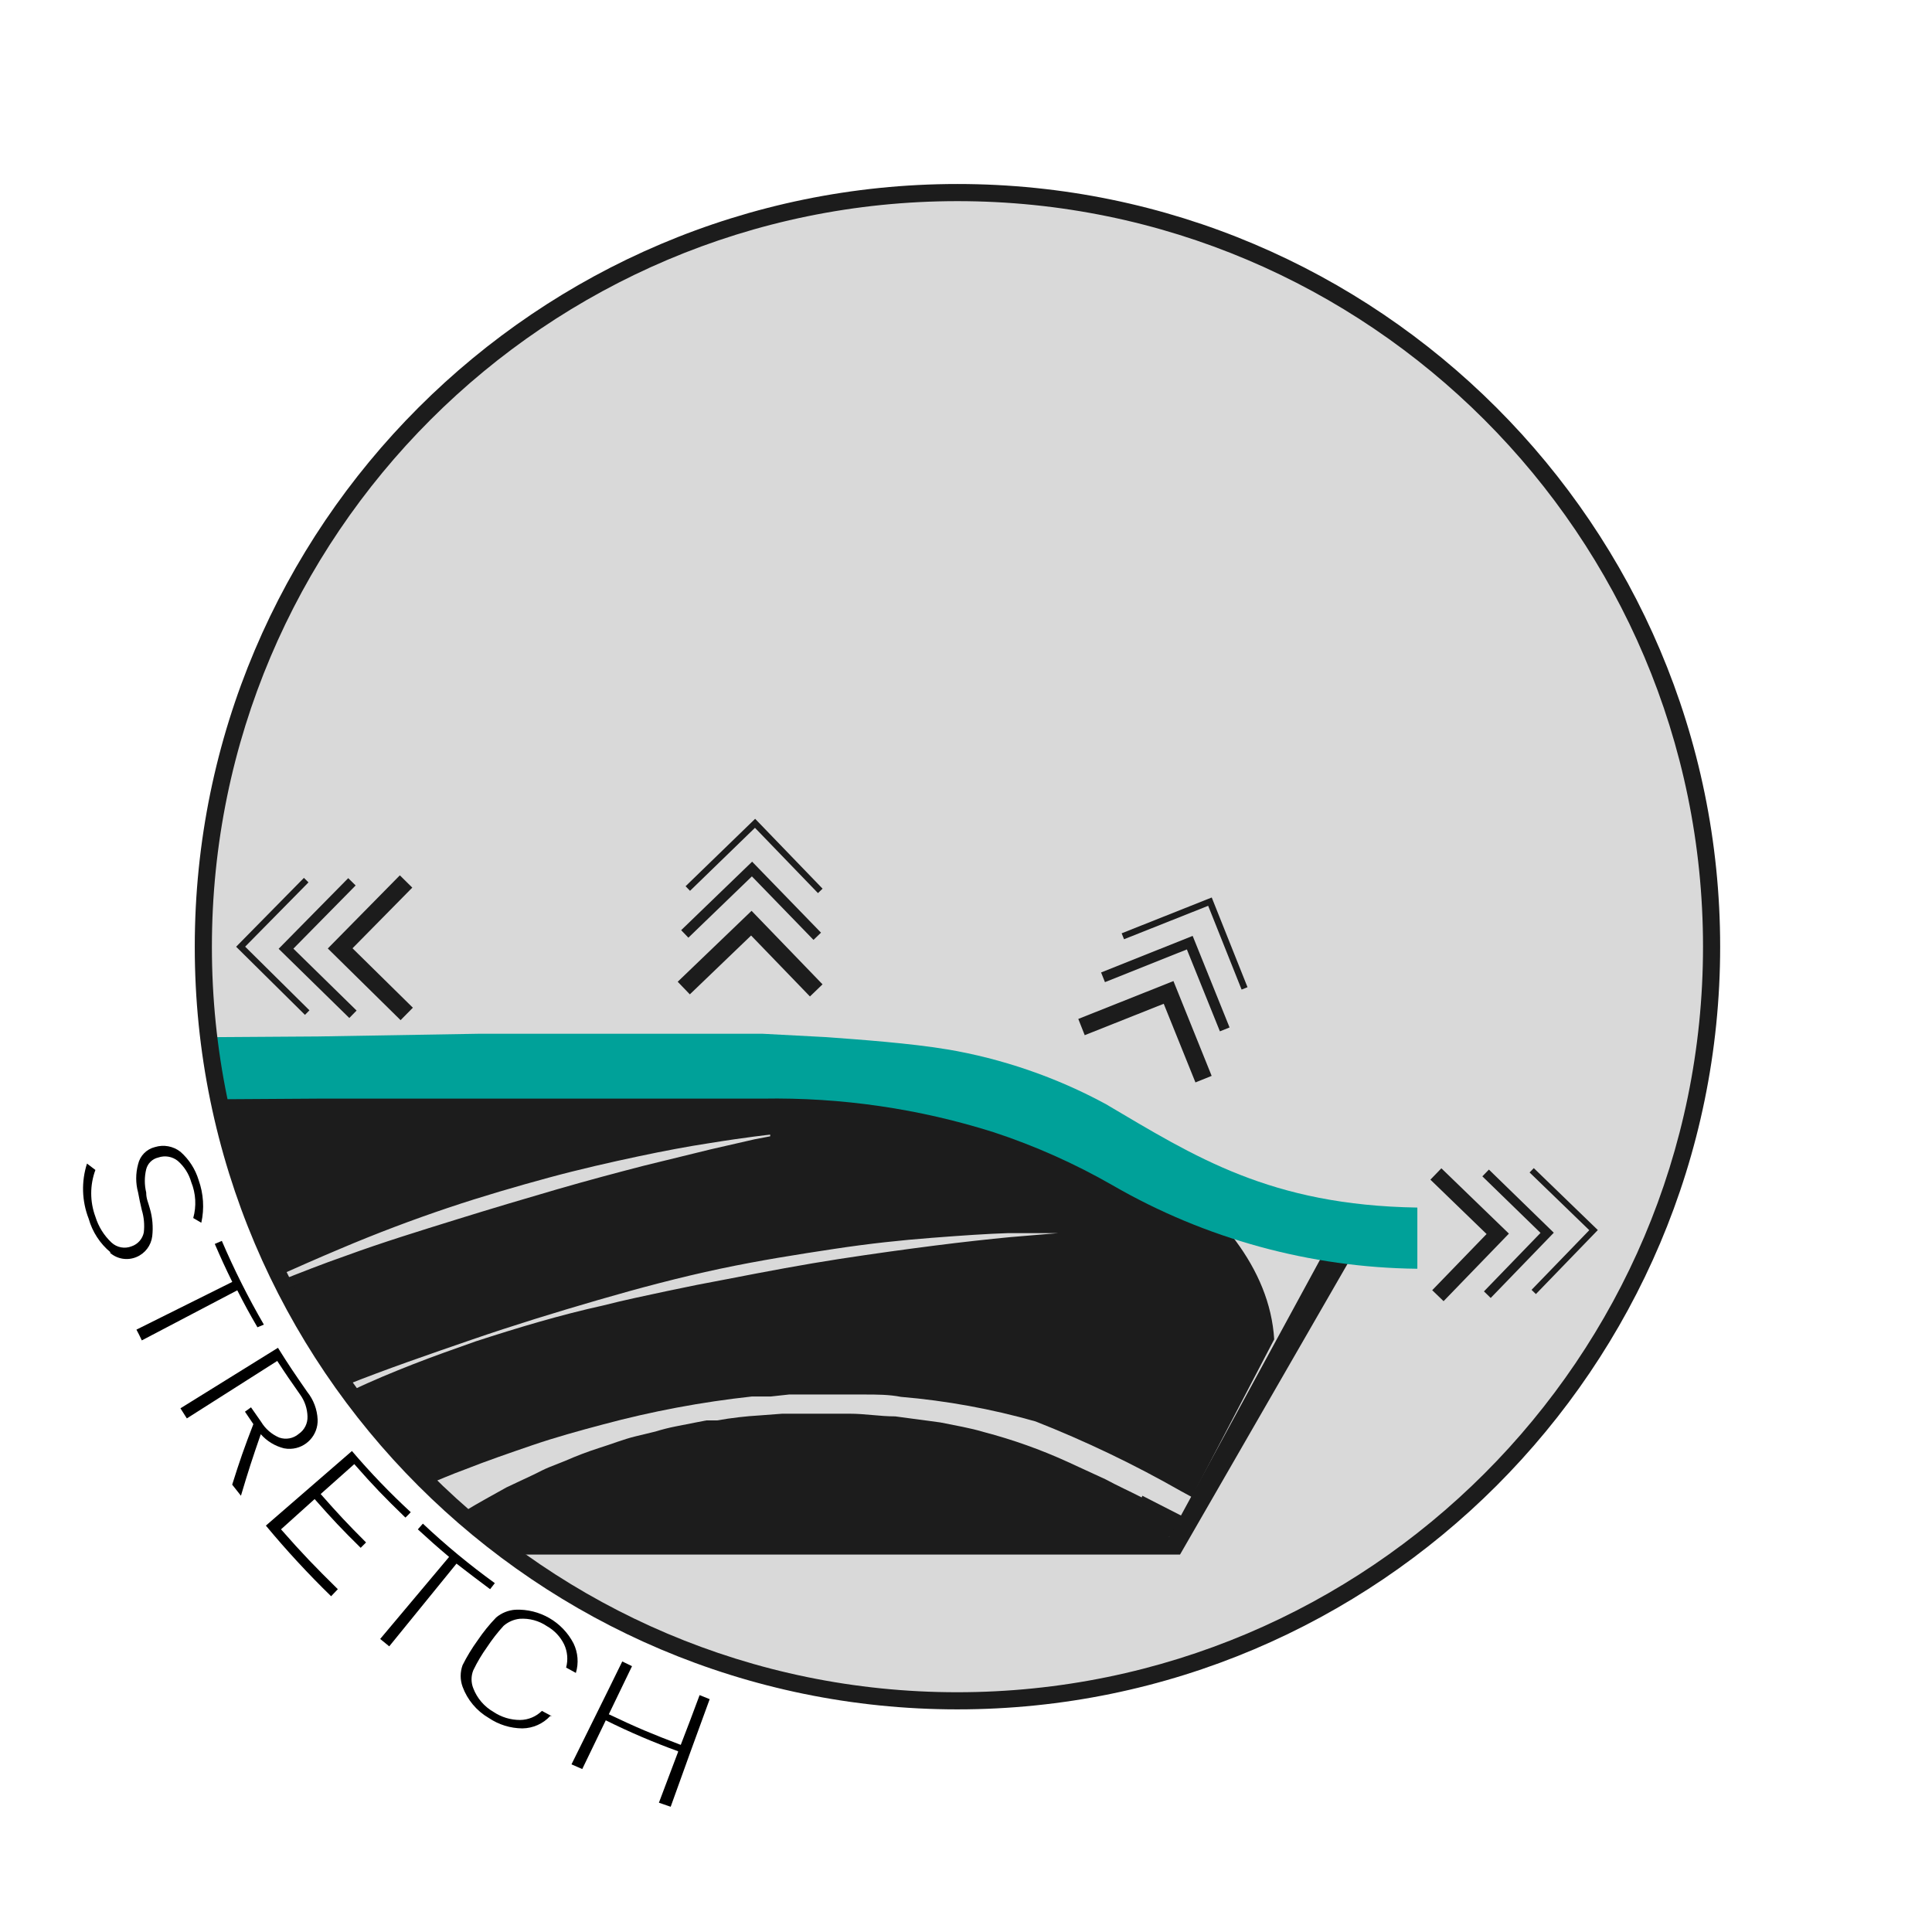
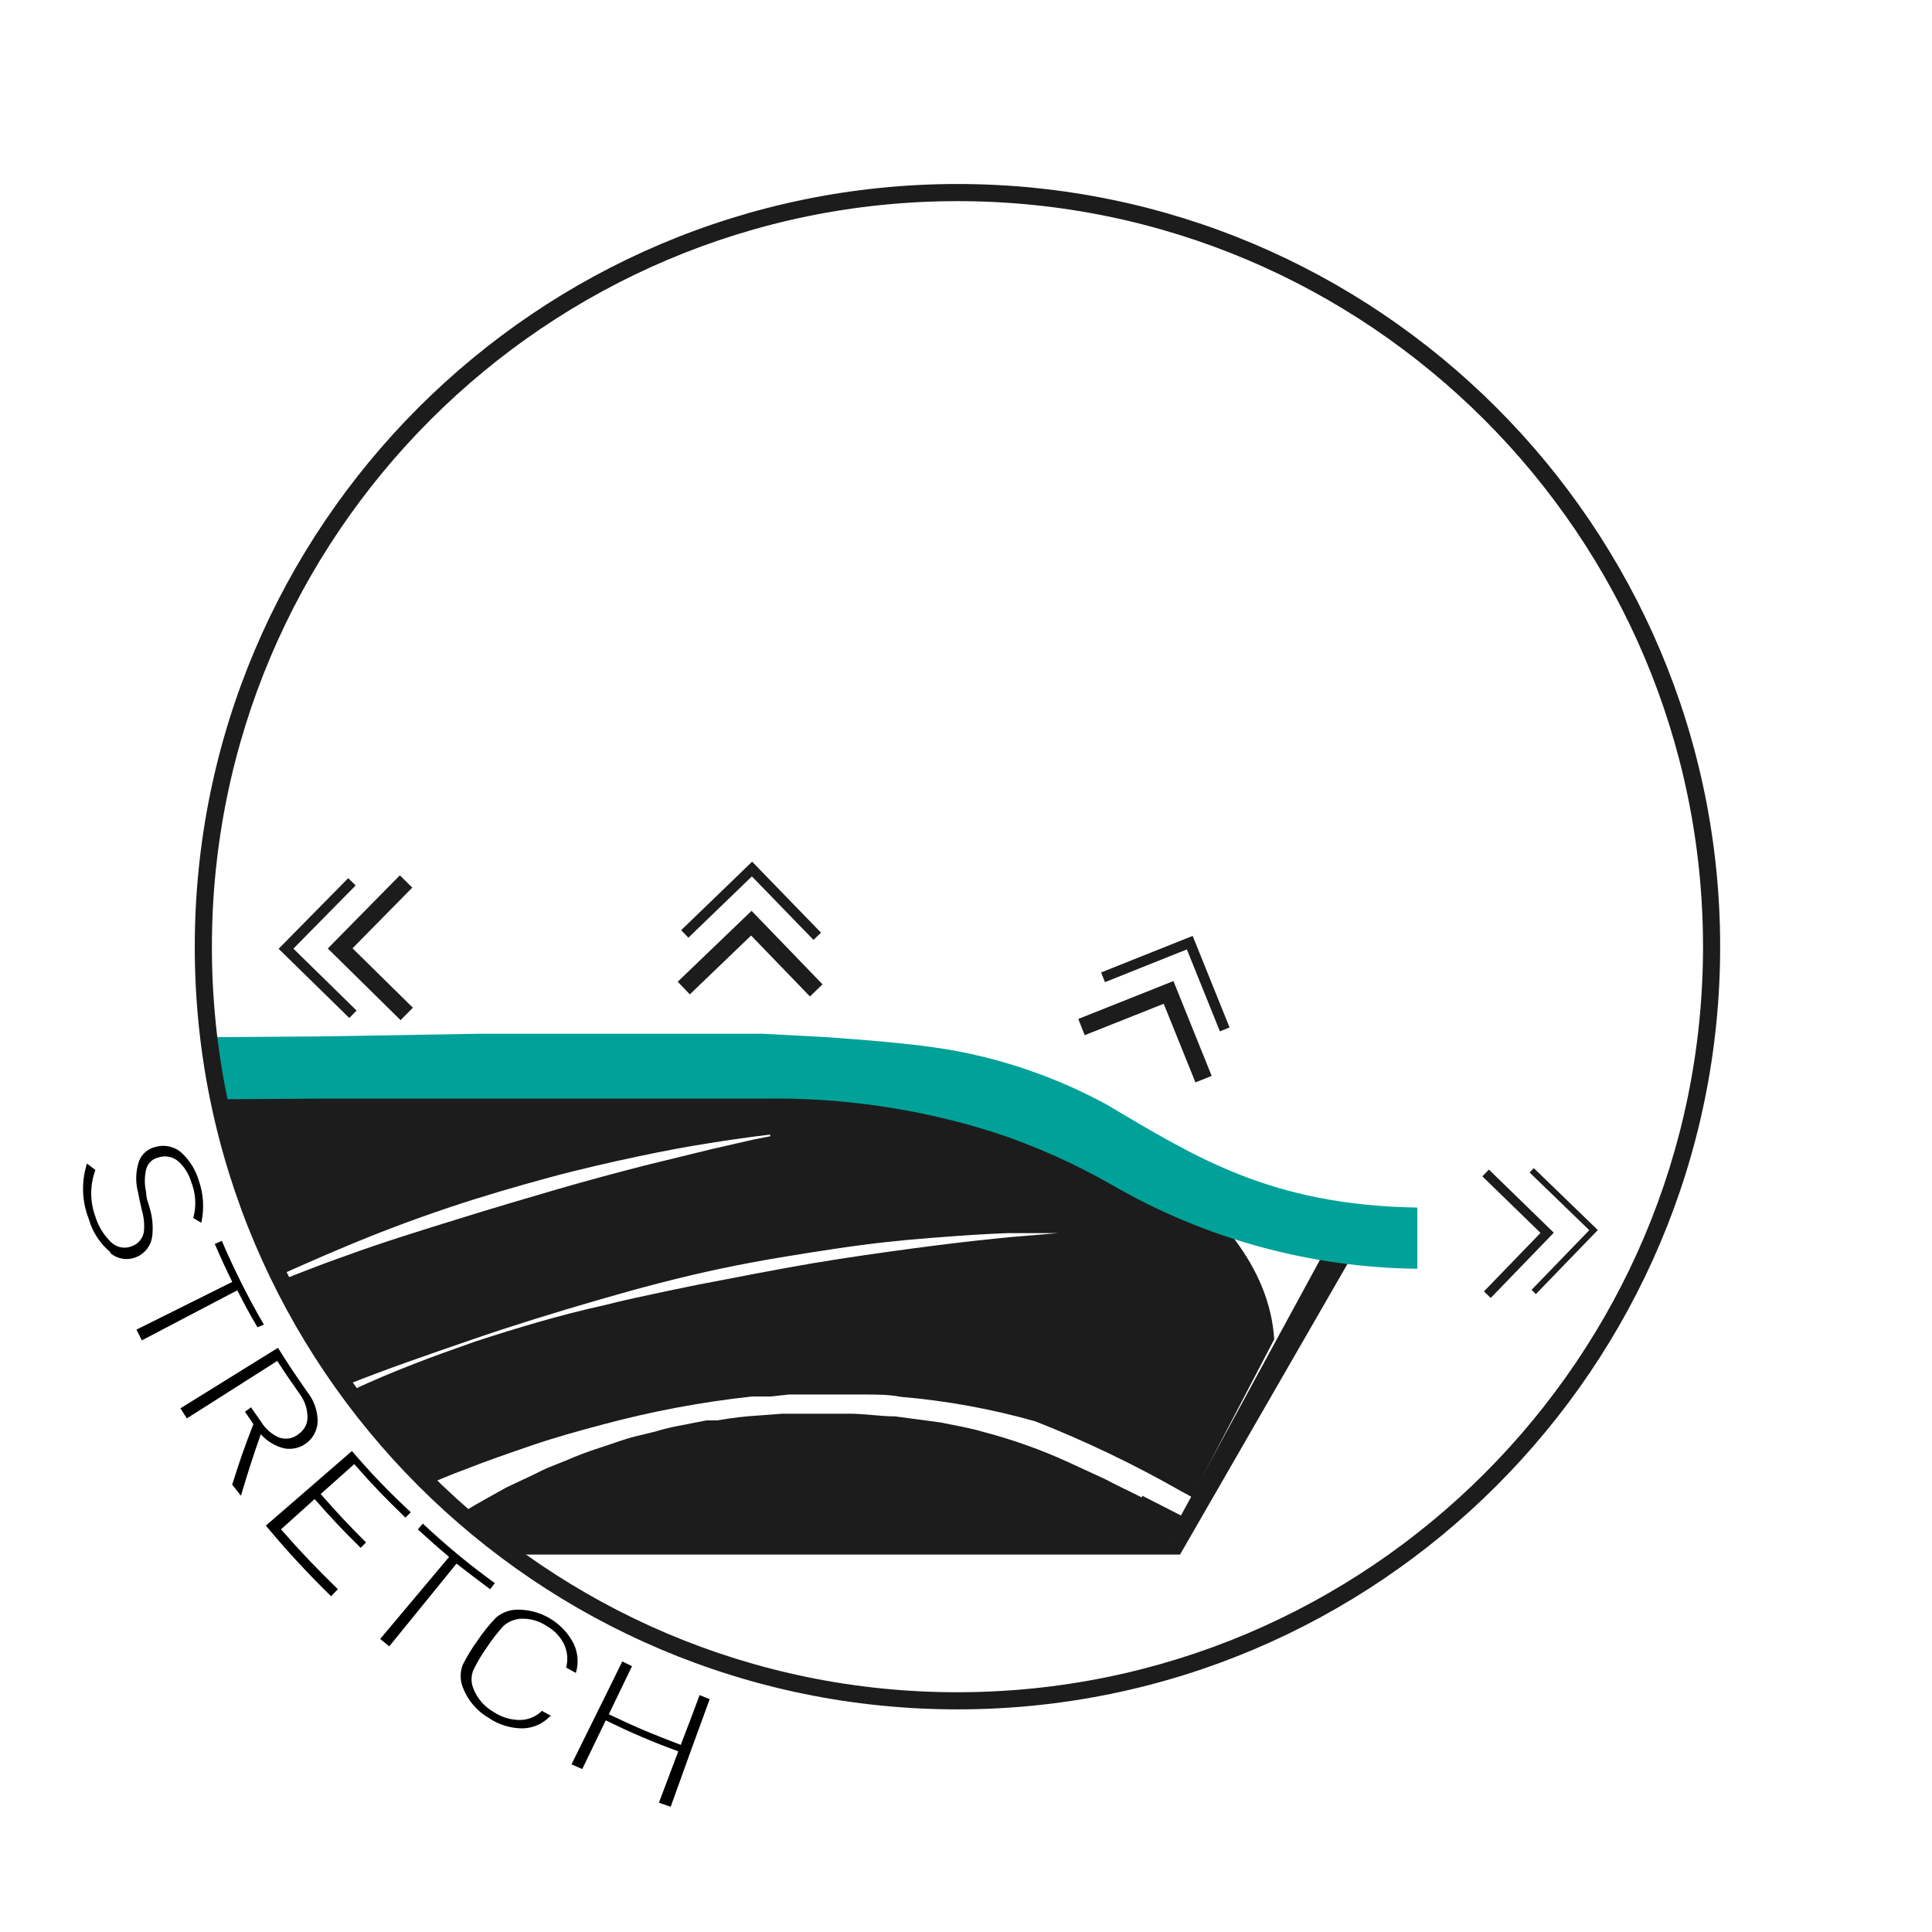
<svg xmlns="http://www.w3.org/2000/svg" id="Livello_1" data-name="Livello 1" viewBox="0 0 100 100">
  <defs>
    <clipPath id="clippath">
      <rect x="4.294" y="9.533" width="84.732" height="83.949" style="fill: none; stroke-width: 0px;" />
    </clipPath>
    <clipPath id="clippath-1">
      <path d="M10.524,49.018c-.01,21.558,17.458,39.041,39.016,39.051,21.558.01,39.041-17.458,39.051-39.016.01-21.558-17.458-39.041-39.016-39.051-.012,0-.023,0-.035,0-21.548,0-39.016,17.468-39.016,39.016h0" style="fill: none; stroke-width: 0px;" />
    </clipPath>
    <clipPath id="clippath-2">
      <rect x="4.294" y="9.533" width="84.732" height="83.949" style="fill: none; stroke-width: 0px;" />
    </clipPath>
  </defs>
  <g style="clip-path: url(#clippath);">
-     <path d="M10.524,49.036c-.01-21.558,17.458-39.041,39.016-39.051,21.558-.01,39.041,17.458,39.051,39.016.01,21.558-17.458,39.041-39.016,39.051-.012,0-.023,0-.035,0-21.548,0-39.016-17.468-39.016-39.016" style="fill: #d9d9d9; stroke-width: 0px;" />
-   </g>
+     </g>
  <g style="clip-path: url(#clippath-1);">
    <g>
      <path d="M59.094,77.506c-.609-.313-1.236-.592-1.879-.94l-1.966-.905c-1.387-.632-2.825-1.144-4.298-1.531-.748-.226-1.514-.348-2.28-.505l-2.332-.313c-.8,0-1.566-.139-2.367-.139h-3.481l-1.149.087c-.747.043-1.491.13-2.228.261h-.557l-.539.104-1.062.209c-.347.069-.689.156-1.027.261l-1.009.244c-.661.157-1.288.418-1.914.609-.591.19-1.172.411-1.74.661l-.835.331c-.261.104-.522.244-.766.365l-1.444.679c-.783.435-1.479.818-2.054,1.166l1.879,1.566,27.965.244c2.446.561,5.01.298,7.292-.748l.139-.609-2.314-1.183" style="fill: #1c1c1c; stroke-width: 0px;" />
      <polygon points="61.078 80.464 -92.201 80.464 -99.406 66.751 -98.588 66.316 -91.627 79.525 60.538 79.525 68.334 65.185 69.761 65.394 61.078 80.464" style="fill: #1c1c1c; stroke-width: 0px;" />
      <path d="M49.958,55.144l-38.703,1.183c.596,3.366,1.638,6.637,3.098,9.728,1.096-.487,2.158-.957,3.237-1.41,1.879-.8,3.776-1.514,5.586-2.123s3.62-1.131,5.221-1.566,3.219-.8,4.612-1.096,2.61-.522,3.637-.679c2.036-.331,3.219-.453,3.219-.453v.087l-.818.157-2.28.522-3.481.853c-1.34.348-2.854.748-4.472,1.218s-3.376.992-5.221,1.566-3.776,1.166-5.725,1.879c-1.149.4-2.297.853-3.481,1.323.921,1.911,2.004,3.739,3.237,5.464l.244-.087c2.14-.853,4.368-1.618,6.543-2.367s4.385-1.427,6.543-2.054,4.264-1.183,6.317-1.618,4.055-.748,5.899-1.027,3.481-.453,5.064-.574c1.584-.122,2.854-.209,3.95-.244h3.481-.887l-2.506.209c-1.079.104-2.384.244-3.881.435s-3.15.418-4.96.696c-1.81.278-3.759.644-5.812,1.044l-1.549.296-1.601.331c-1.044.226-2.158.453-3.237.731-2.21.487-4.42,1.149-6.613,1.862-1.079.383-2.175.766-3.237,1.183s-2.123.853-3.132,1.34l-.313.226c.191.278.365.539.574.8,1.061,1.39,2.224,2.699,3.481,3.916.679-.278,1.357-.574,2.071-.835,1.149-.453,2.314-.853,3.481-1.253s2.419-.748,3.672-1.079c2.523-.678,5.095-1.161,7.692-1.444h.975l.957-.104h3.898c.644,0,1.27,0,1.897.122,2.356.199,4.687.625,6.961,1.27,2.589,1.019,5.101,2.223,7.518,3.602l.574.313,4.264-8.162c-.453-7.431-10.981-12.338-16.132-14.165" style="fill: #1c1c1c; stroke-width: 0px;" />
      <path d="M49.087,54.326c-1.949-.331-4.664-.522-6.317-.644l-3.289-.174h-14.74l-8.266.139-54.347.365c-9.989,0-10.111,8.301-10.111,8.388v33.673h-30.872l-8.405-15.749h-8.405l-2.68,5.221,3.045,1.531,1.74-3.481h4.281l8.388,15.662h36.336v-36.858c0-.505.226-4.977,6.7-4.977,18.116-.122,36.231-.47,54.347-.557h22.988c4.053-.07,8.09.518,11.955,1.74,2.141.705,4.205,1.627,6.16,2.75,4.797,2.77,10.227,4.256,15.767,4.316v-3.167c-7.622-.122-11.503-2.628-16.132-5.36-2.575-1.393-5.362-2.351-8.249-2.837" style="fill: #00a199; stroke-width: 0px;" />
    </g>
  </g>
  <g style="clip-path: url(#clippath-2);">
    <g>
      <path d="M5.721,64.82c-.545-.452-.94-1.059-1.131-1.74-.356-.913-.387-1.921-.087-2.854l.435.331c-.289.78-.289,1.639,0,2.419.157.512.445.974.835,1.34.282.26.688.335,1.044.191.32-.11.559-.382.626-.714.045-.392.01-.788-.104-1.166-.087-.365-.122-.539-.191-.905-.131-.478-.131-.983,0-1.462.099-.437.436-.78.87-.887.454-.141.949-.05,1.323.244.443.391.768.897.94,1.462.253.709.302,1.475.139,2.21l-.418-.244c.172-.615.135-1.27-.104-1.862-.122-.425-.363-.805-.696-1.096-.284-.227-.665-.293-1.009-.174-.307.069-.549.304-.626.609-.095.395-.095.806,0,1.201,0,.331.104.505.191.835.135.463.176.948.122,1.427-.058.481-.37.894-.818,1.079-.464.196-.999.108-1.375-.226" style="fill: #000; stroke-width: 0px;" />
      <path d="M7.34,69.379c-.104-.226-.157-.331-.278-.557l4.96-2.471c-.383-.783-.557-1.166-.905-1.966l.365-.157c.637,1.487,1.364,2.934,2.175,4.333l-.331.139c-.435-.748-.644-1.131-1.044-1.914l-4.942,2.593" style="fill: #000; stroke-width: 0px;" />
      <path d="M9.671,73.416l-.331-.522,5.047-3.132c.574.922.887,1.375,1.514,2.28.326.407.515.906.539,1.427.034.807-.592,1.488-1.399,1.522-.115.005-.229-.004-.342-.026-.465-.116-.884-.371-1.201-.731-.435,1.253-.644,1.897-1.027,3.185l-.453-.574c.4-1.27.626-1.914,1.096-3.132l-.435-.644.313-.226.522.748c.219.365.548.651.94.818.346.121.731.048,1.009-.191.297-.203.468-.545.453-.905-.011-.407-.144-.801-.383-1.131-.487-.696-.731-1.044-1.183-1.74l-4.681,2.976" style="fill: #000; stroke-width: 0px;" />
      <path d="M18.216,75.104c.951,1.116,1.968,2.174,3.045,3.167-.104.104-.157.174-.278.278-1.096-1.062-1.636-1.618-2.645-2.767l-1.74,1.549c.905,1.027,1.375,1.531,2.349,2.506l-.278.278c-.992-.975-1.462-1.479-2.384-2.523l-1.74,1.566c1.131,1.288,1.74,1.914,2.941,3.098l-.348.365c-1.189-1.158-2.316-2.378-3.376-3.655l4.455-3.863" style="fill: #000; stroke-width: 0px;" />
-       <path d="M20.148,85.215l-.47-.383,3.567-4.246c-.661-.557-.992-.853-1.618-1.427l.261-.296c1.173,1.106,2.417,2.135,3.724,3.08l-.244.313c-.696-.522-1.044-.783-1.74-1.323l-3.481,4.281" style="fill: #000; stroke-width: 0px;" />
+       <path d="M20.148,85.215l-.47-.383,3.567-4.246c-.661-.557-.992-.853-1.618-1.427l.261-.296c1.173,1.106,2.417,2.135,3.724,3.08l-.244.313c-.696-.522-1.044-.783-1.74-1.323" style="fill: #000; stroke-width: 0px;" />
      <path d="M28.483,88.817c-.373.404-.895.637-1.444.644-.621-.004-1.226-.192-1.74-.539-.627-.365-1.107-.937-1.357-1.618-.13-.36-.13-.754,0-1.114.225-.45.487-.881.783-1.288.284-.422.604-.818.957-1.183.28-.234.627-.374.992-.4,1.256-.054,2.43.625,3.011,1.74.232.477.276,1.024.122,1.531l-.505-.278c.109-.4.072-.826-.104-1.201-.194-.396-.503-.724-.887-.94-.413-.282-.91-.417-1.41-.383-.309.033-.601.161-.835.365-.313.342-.598.709-.853,1.096-.272.379-.511.78-.714,1.201-.122.301-.122.638,0,.94.198.514.567.944,1.044,1.218.407.272.885.418,1.375.418.424-.004.829-.173,1.131-.47l.522.278" style="fill: #000; stroke-width: 0px;" />
      <path d="M35.096,90.644c-1.277-.462-2.526-.996-3.741-1.601l-1.218,2.523-.557-.244c1.044-2.123,1.584-3.185,2.628-5.325l.505.244c-.487.992-.714,1.497-1.201,2.489,1.462.696,2.21,1.009,3.724,1.584.4-1.027.592-1.549.975-2.575l.522.209c-.818,2.228-1.218,3.341-2.019,5.569l-.609-.209.992-2.628" style="fill: #000; stroke-width: 0px;" />
      <path d="M49.557,88.477c-21.775,0-39.476-17.701-39.476-39.459v-.017c0-21.768,17.709-39.477,39.476-39.477s39.478,17.709,39.478,39.477-17.71,39.476-39.478,39.476ZM49.557,10.411c-21.278,0-38.589,17.311-38.589,38.59v.017c0,21.268,17.304,38.572,38.572,38.572,21.296,0,38.608-17.311,38.608-38.589S70.835,10.411,49.557,10.411Z" style="fill: #1c1c1c; stroke-width: 0px;" />
    </g>
  </g>
-   <polygon points="74.719 67.348 74.131 66.781 76.945 63.873 74.037 61.059 74.605 60.471 78.101 63.852 74.719 67.348" style="fill: #1c1c1c; stroke-width: 0px;" />
  <polygon points="77.159 67.182 76.809 66.842 79.737 63.815 76.726 60.887 77.066 60.537 80.424 63.805 77.159 67.182" style="fill: #1c1c1c; stroke-width: 0px;" />
  <polygon points="79.498 66.981 79.273 66.763 82.261 63.674 79.171 60.686 79.389 60.462 82.703 63.667 79.498 66.981" style="fill: #1c1c1c; stroke-width: 0px;" />
  <polygon points="61.876 56.026 60.234 51.955 56.145 53.581 55.812 52.74 60.737 50.78 62.715 55.687 61.876 56.026" style="fill: #1c1c1c; stroke-width: 0px;" />
  <polygon points="63.142 53.382 61.432 49.142 57.192 50.836 56.992 50.334 61.732 48.442 63.642 53.181 63.142 53.382" style="fill: #1c1c1c; stroke-width: 0px;" />
-   <polygon points="64.265 51.22 62.535 46.884 58.18 48.615 58.057 48.308 62.719 46.454 64.571 51.097 64.265 51.22" style="fill: #1c1c1c; stroke-width: 0px;" />
  <polygon points="41.923 51.577 38.877 48.422 35.706 51.468 35.078 50.815 38.901 47.144 42.574 50.949 41.923 51.577" style="fill: #1c1c1c; stroke-width: 0px;" />
  <polygon points="42.107 48.649 38.918 45.362 35.631 48.534 35.257 48.146 38.93 44.6 42.495 48.274 42.107 48.649" style="fill: #1c1c1c; stroke-width: 0px;" />
-   <polygon points="42.338 46.227 39.077 42.848 35.716 46.109 35.486 45.871 39.086 42.381 42.576 45.997 42.338 46.227" style="fill: #1c1c1c; stroke-width: 0px;" />
  <polygon points="20.734 52.803 16.967 49.093 20.696 45.307 21.34 45.943 18.246 49.083 21.37 52.159 20.734 52.803" style="fill: #1c1c1c; stroke-width: 0px;" />
  <polygon points="18.08 52.691 14.422 49.109 18.024 45.453 18.408 45.831 15.186 49.102 18.457 52.306 18.08 52.691" style="fill: #1c1c1c; stroke-width: 0px;" />
-   <polygon points="15.785 52.529 12.222 49.003 15.731 45.439 15.967 45.672 12.689 48.999 16.017 52.294 15.785 52.529" style="fill: #1c1c1c; stroke-width: 0px;" />
</svg>